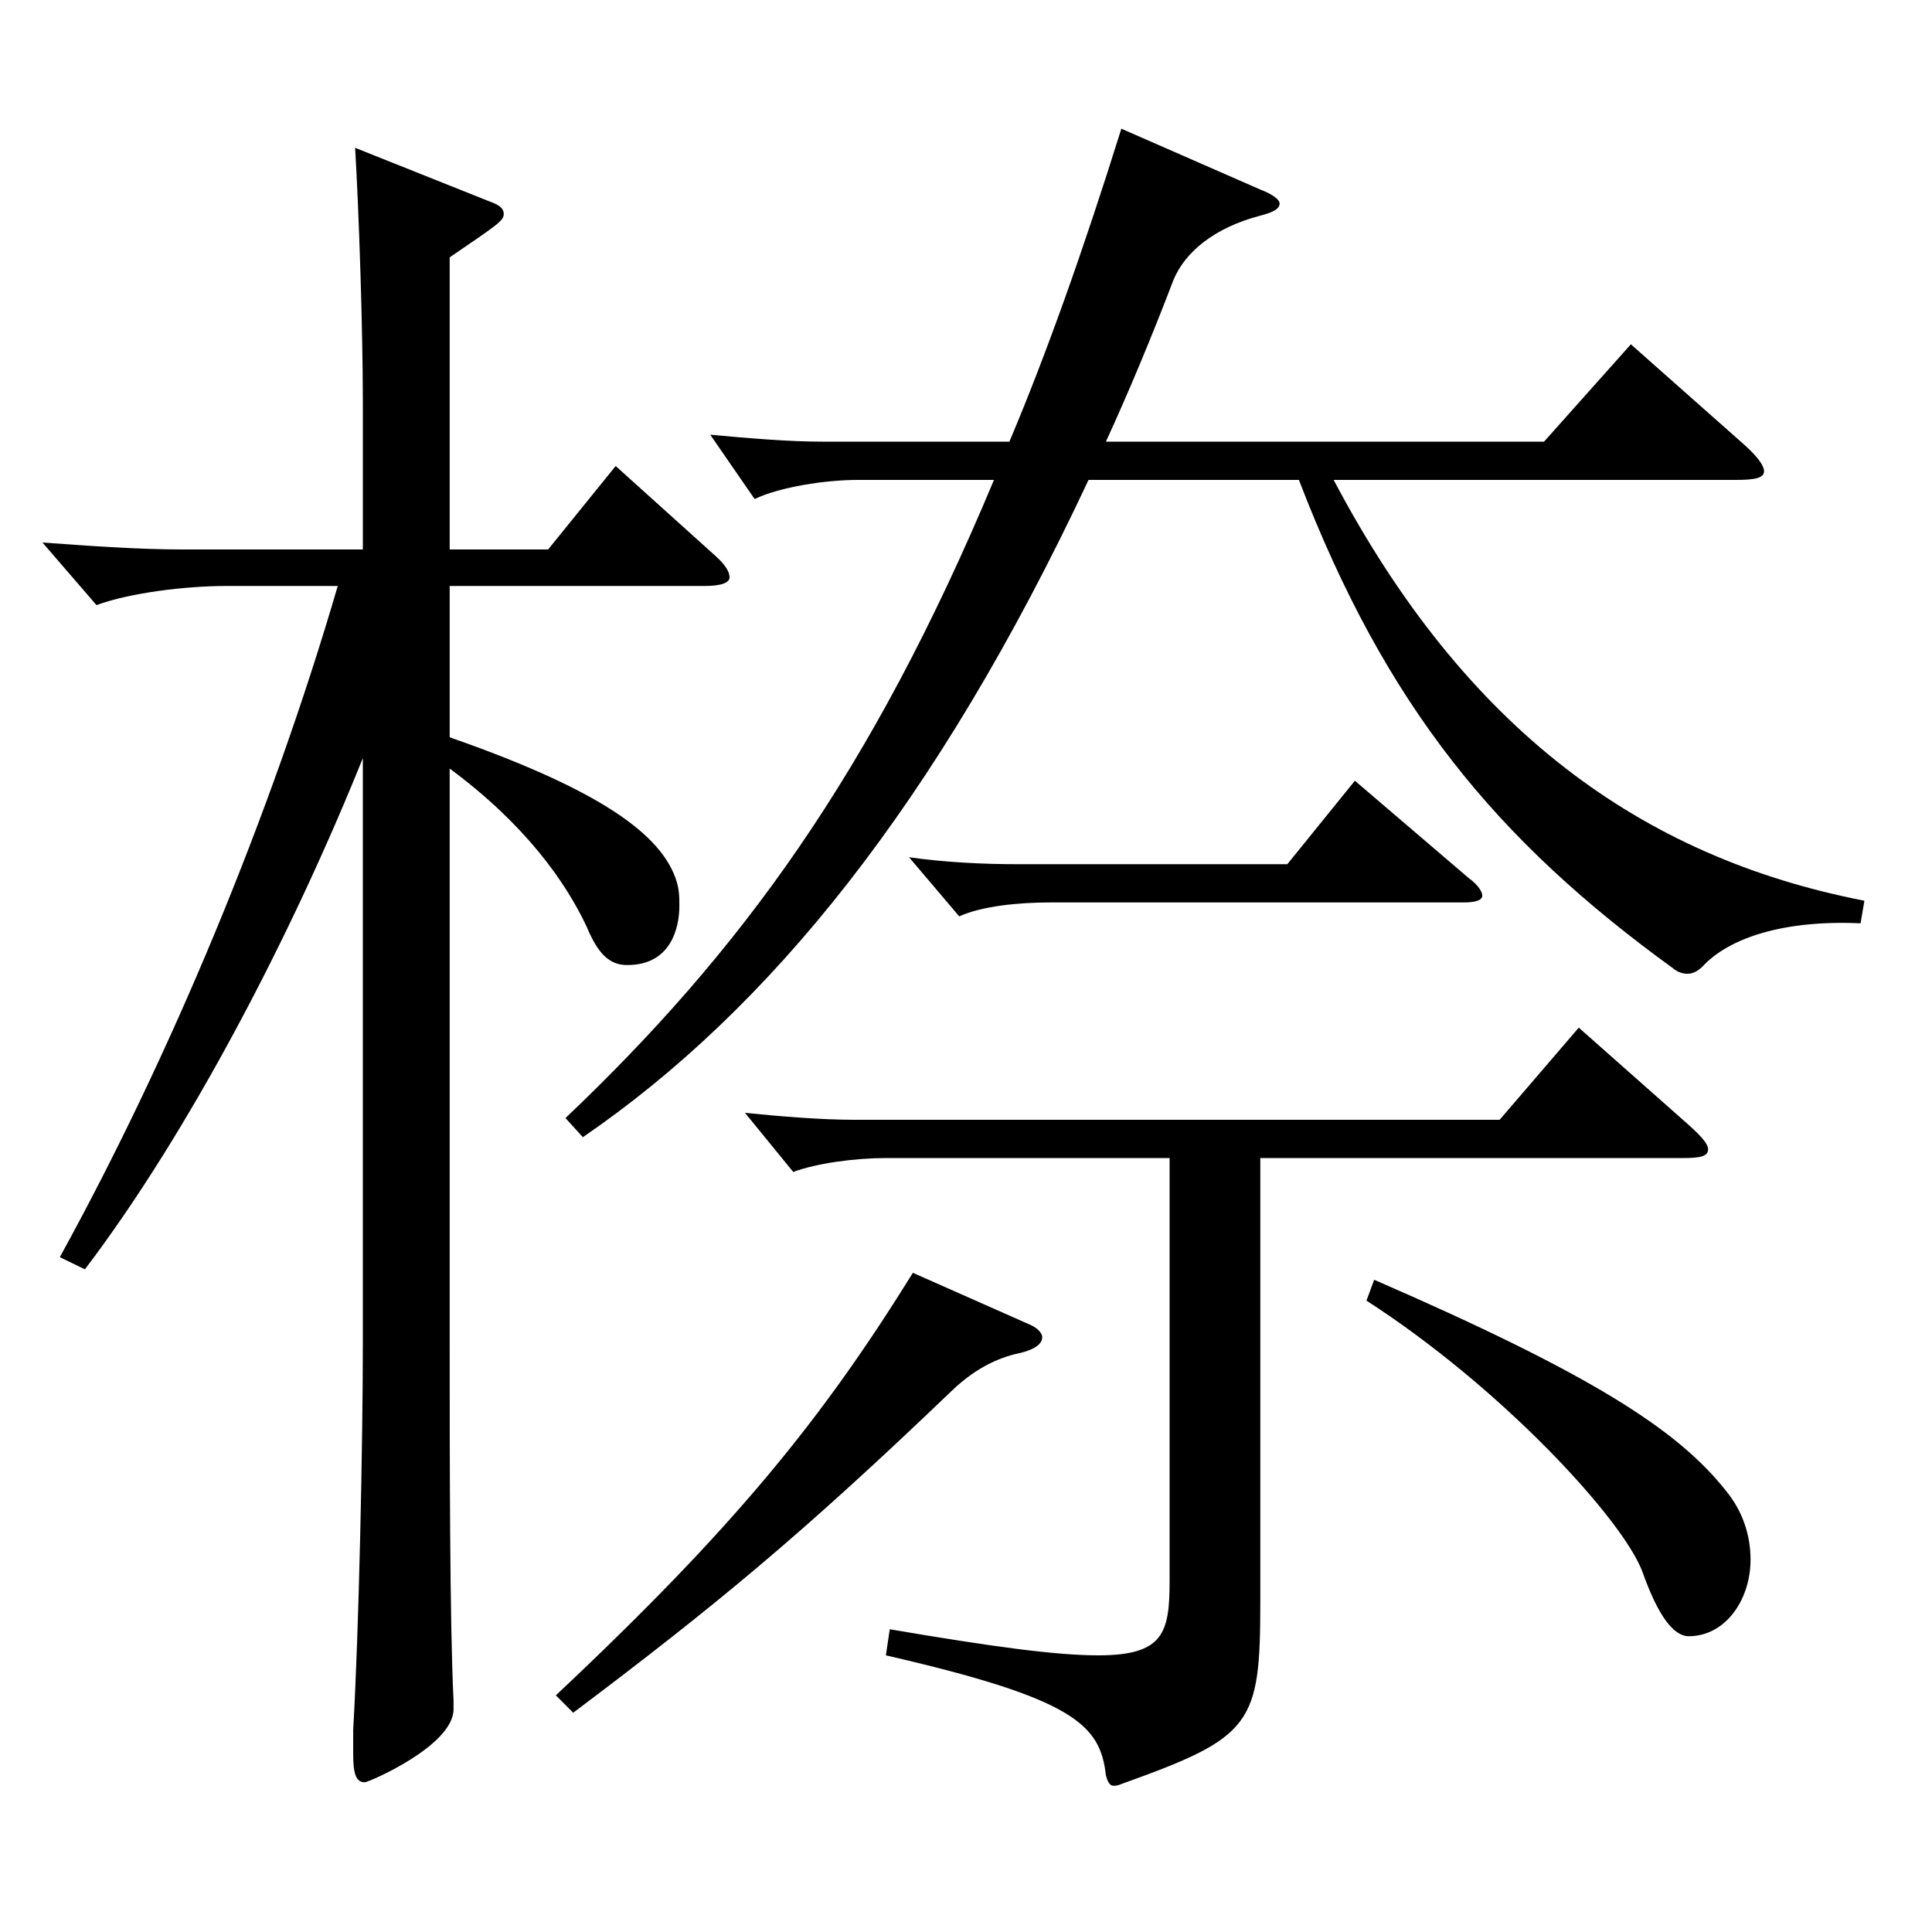
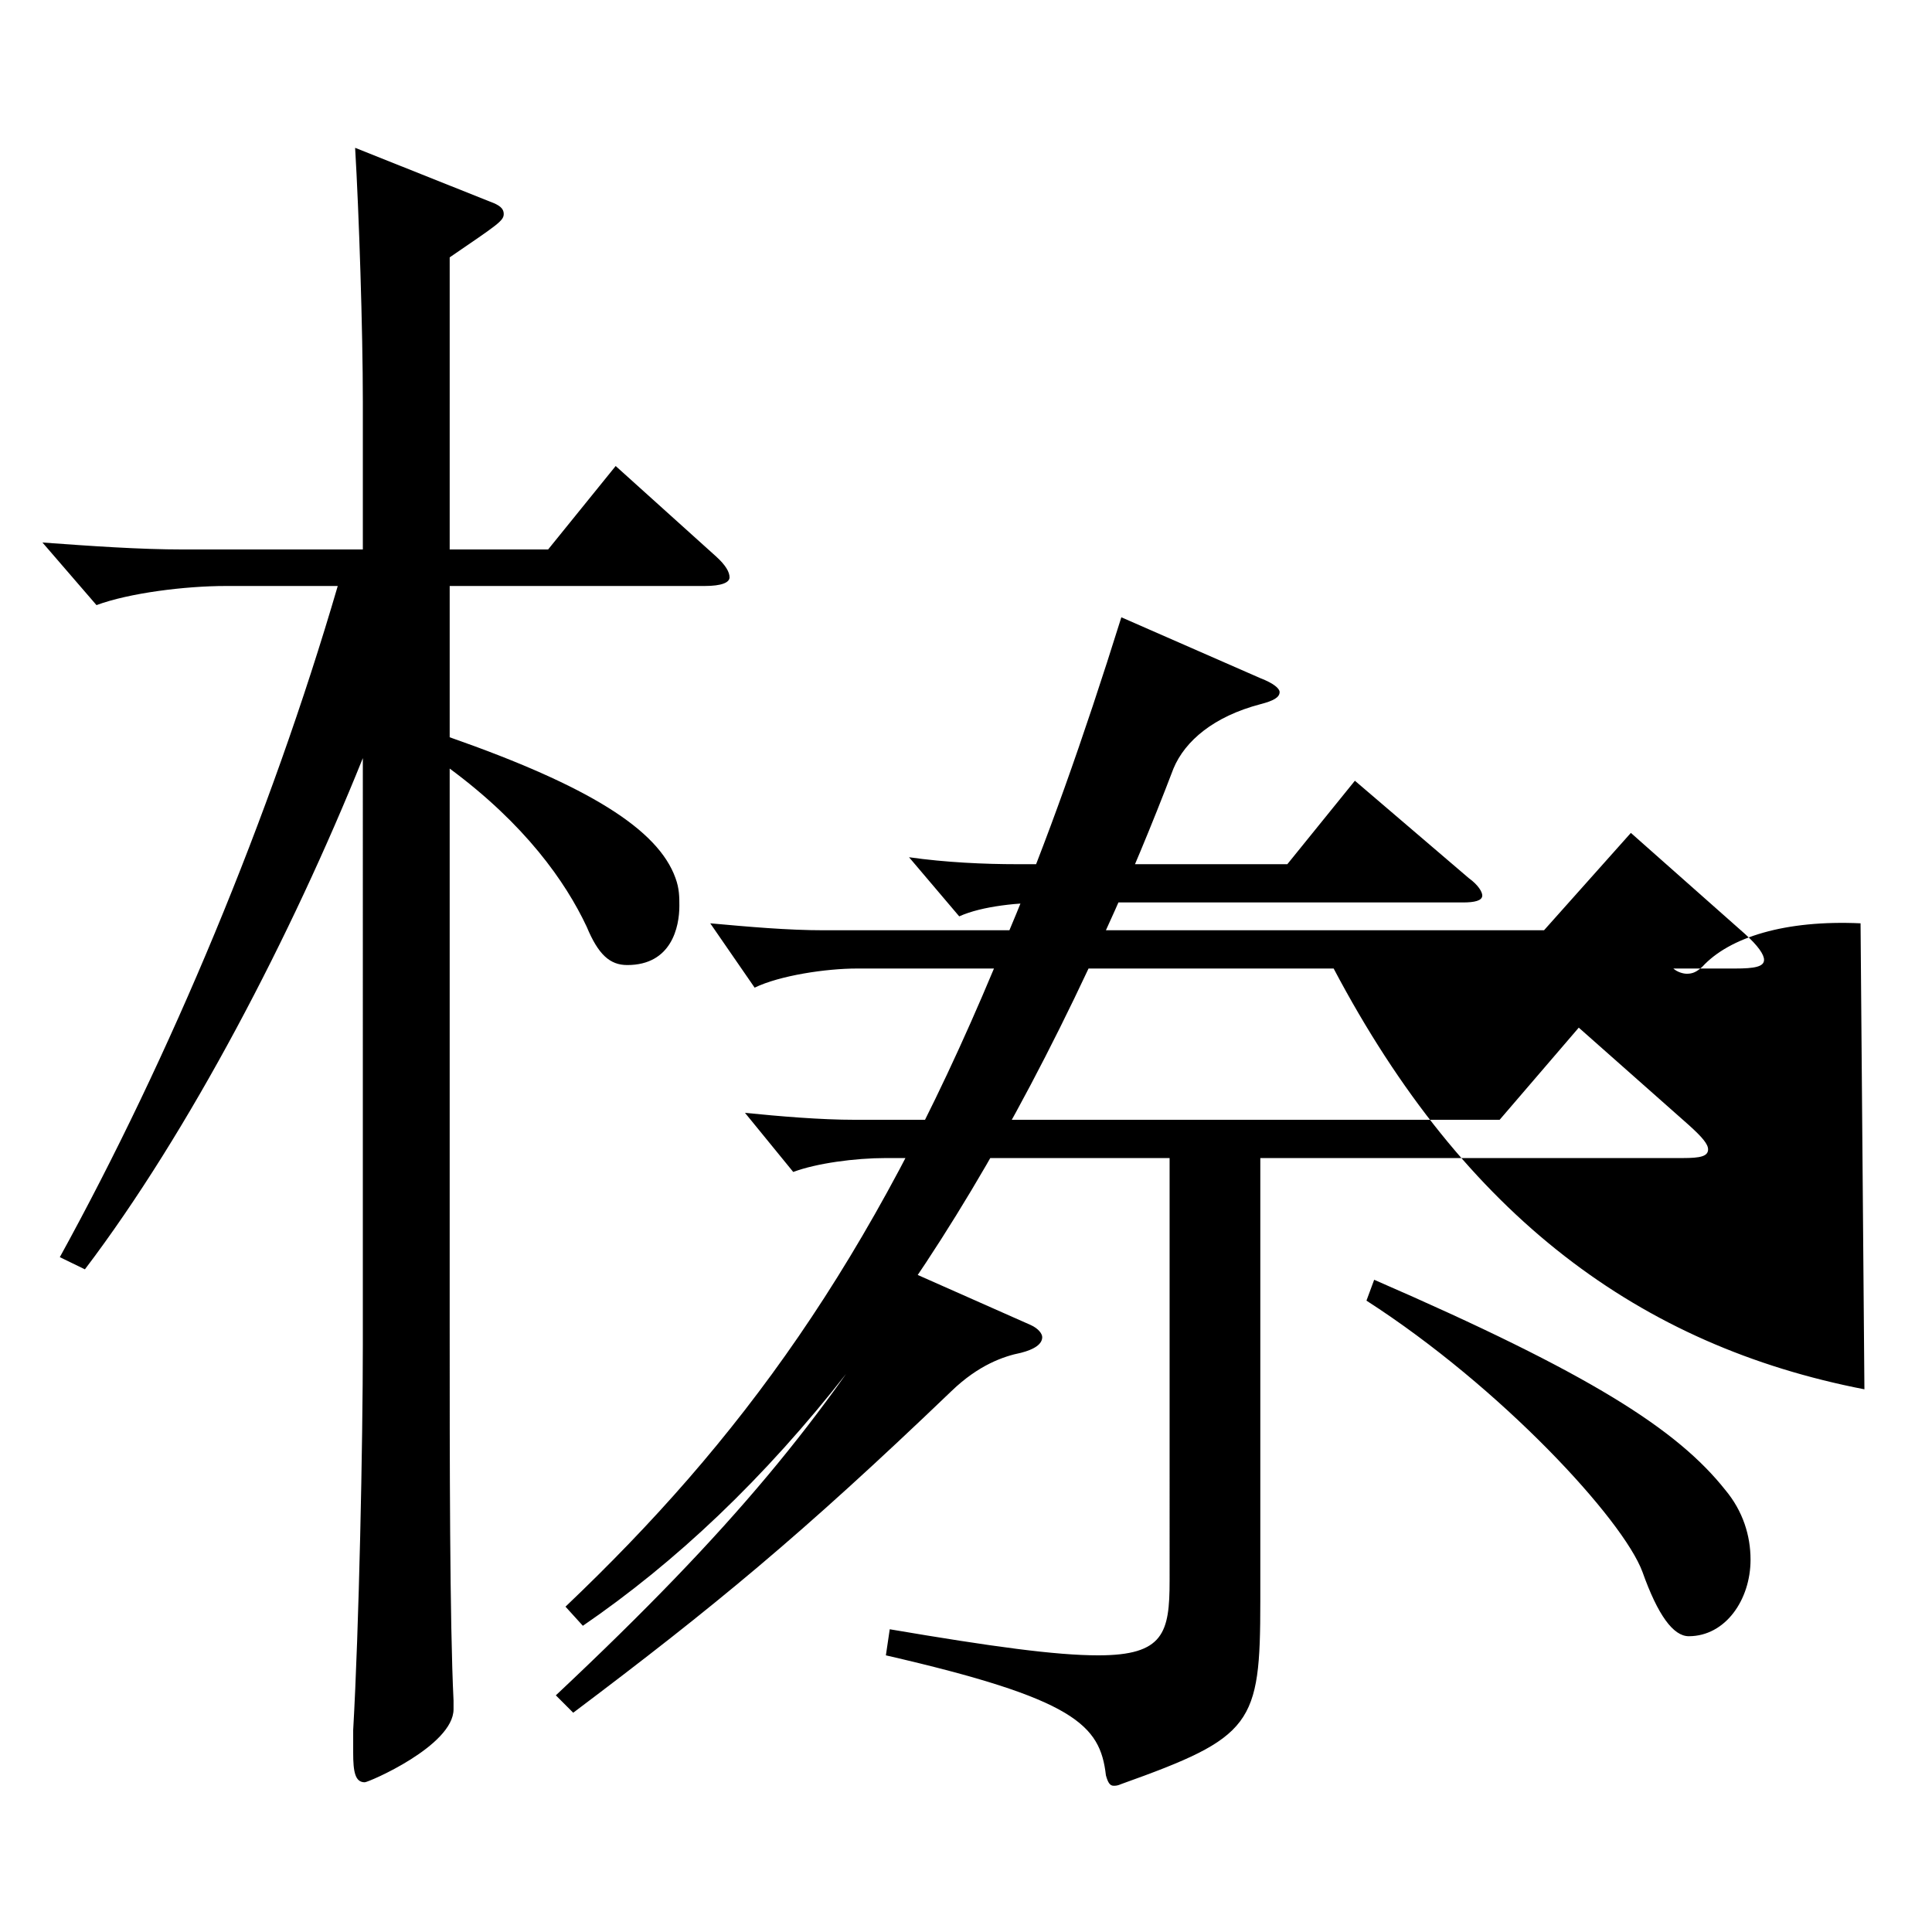
<svg xmlns="http://www.w3.org/2000/svg" version="1.1" id="图层_1" x="0px" y="0px" width="1000px" height="1000px" viewBox="0 0 1000 1000" enable-background="new 0 0 1000 1000" xml:space="preserve">
-   <path d="M232.757,284.408h50.949l34.965-43.2l51.947,46.8c4.995,4.5,6.993,8.1,6.993,10.8s-3.996,4.5-12.987,4.5H232.757v78.3  c71.928,25.199,107.892,47.699,116.883,72.899c1.998,5.399,1.998,9.899,1.998,14.399c0,10.801-3.996,30.601-26.973,30.601  c-8.991,0-14.985-5.4-20.979-19.8c-10.988-23.4-31.968-53.1-70.929-81.899v287.998c0,68.399,0,153.898,1.998,194.398v4.5  c0,18.899-43.955,37.8-45.953,37.8c-4.995,0-5.994-5.4-5.994-15.3v-11.7c2.997-52.2,4.995-148.499,4.995-199.799V392.407  c-36.963,91.8-89.909,193.499-143.855,264.599l-12.986-6.301c56.942-103.499,108.89-227.698,143.854-347.397h-57.941  c-20.979,0-49.949,3.601-66.933,9.9l-27.972-32.4c24.975,1.801,49.949,3.601,72.927,3.601h92.906v-76.5  c0-36.899-1.998-98.099-3.996-131.398l69.93,27.899c4.995,1.8,6.993,3.6,6.993,6.3c0,3.601-2.997,5.4-27.973,22.5V284.408z   M533.454,685.806c3.996,1.8,5.994,4.499,5.994,6.3c0,3.6-3.996,6.3-10.989,8.1c-8.991,1.8-21.978,6.3-35.964,19.8  c-77.921,74.699-122.876,111.6-195.803,166.499l-8.99-9c92.906-87.3,137.86-143.099,184.813-218.698L533.454,685.806z   M963.021,477.906c-38.961-1.8-67.932,7.2-81.918,22.5c-2.997,2.7-4.995,3.601-7.992,3.601c-1.997,0-4.994-0.9-6.992-2.7  c-91.907-66.6-148.851-135.899-193.805-252.898H563.424c-78.92,168.299-165.833,274.498-261.736,340.197l-8.99-9.899  c89.909-85.5,157.841-177.299,221.776-330.298h-70.929c-15.984,0-39.96,3.6-52.946,9.9l-22.978-33.3c19.98,1.8,39.96,3.6,58.94,3.6  h95.903c18.981-45,37.962-98.1,57.942-161.999l71.927,31.5c6.993,2.7,9.99,5.399,9.99,7.2c0,2.699-2.997,4.5-9.99,6.3  c-23.976,6.3-38.96,18.899-44.954,33.3c-10.989,28.8-22.977,57.6-34.965,83.699h226.771l44.954-50.399l58.94,52.199  c6.993,6.3,9.99,10.8,9.99,13.5c0,3.6-4.995,4.5-14.984,4.5H690.296c67.932,128.699,158.84,195.299,274.724,217.799L963.021,477.906  z M652.334,599.406v229.498c0,63.899-3.995,70.199-71.927,94.499c-1.998,0.9-2.997,0.9-3.996,0.9c-1.998,0-2.997-1.8-3.996-5.4  c-2.997-26.1-15.984-39.6-113.886-62.1l1.998-13.5c52.947,9,85.914,13.5,107.892,13.5c33.966,0,36.963-11.699,36.963-38.699V599.406  H458.529c-15.983,0-35.963,2.699-47.951,7.199l-24.975-30.6c17.981,1.8,38.96,3.6,56.942,3.6H776.21l40.958-47.699l56.942,50.399  c6.993,6.3,9.99,9.9,9.99,12.601c0,3.6-3.996,4.5-12.986,4.5H652.334z M760.226,454.507c4.995,3.6,6.993,7.2,6.993,9  c0,2.7-3.996,3.6-9.99,3.6H543.444c-15.984,0-34.965,1.8-46.953,7.2l-25.974-30.6c18.98,2.7,38.961,3.6,55.943,3.6H666.32  l34.965-43.199L760.226,454.507z M711.274,662.405c111.888,48.6,156.843,77.399,181.817,108.899c8.991,10.8,12.986,23.399,12.986,36  c0,20.699-12.986,39.6-31.968,39.6c-7.991,0-15.983-10.8-23.976-33.3c-9.989-27-72.927-95.399-142.855-140.399L711.274,662.405z" />
+   <path d="M232.757,284.408h50.949l34.965-43.2l51.947,46.8c4.995,4.5,6.993,8.1,6.993,10.8s-3.996,4.5-12.987,4.5H232.757v78.3  c71.928,25.199,107.892,47.699,116.883,72.899c1.998,5.399,1.998,9.899,1.998,14.399c0,10.801-3.996,30.601-26.973,30.601  c-8.991,0-14.985-5.4-20.979-19.8c-10.988-23.4-31.968-53.1-70.929-81.899v287.998c0,68.399,0,153.898,1.998,194.398v4.5  c0,18.899-43.955,37.8-45.953,37.8c-4.995,0-5.994-5.4-5.994-15.3v-11.7c2.997-52.2,4.995-148.499,4.995-199.799V392.407  c-36.963,91.8-89.909,193.499-143.855,264.599l-12.986-6.301c56.942-103.499,108.89-227.698,143.854-347.397h-57.941  c-20.979,0-49.949,3.601-66.933,9.9l-27.972-32.4c24.975,1.801,49.949,3.601,72.927,3.601h92.906v-76.5  c0-36.899-1.998-98.099-3.996-131.398l69.93,27.899c4.995,1.8,6.993,3.6,6.993,6.3c0,3.601-2.997,5.4-27.973,22.5V284.408z   M533.454,685.806c3.996,1.8,5.994,4.499,5.994,6.3c0,3.6-3.996,6.3-10.989,8.1c-8.991,1.8-21.978,6.3-35.964,19.8  c-77.921,74.699-122.876,111.6-195.803,166.499l-8.99-9c92.906-87.3,137.86-143.099,184.813-218.698L533.454,685.806z   M963.021,477.906c-38.961-1.8-67.932,7.2-81.918,22.5c-2.997,2.7-4.995,3.601-7.992,3.601c-1.997,0-4.994-0.9-6.992-2.7  H563.424c-78.92,168.299-165.833,274.498-261.736,340.197l-8.99-9.899  c89.909-85.5,157.841-177.299,221.776-330.298h-70.929c-15.984,0-39.96,3.6-52.946,9.9l-22.978-33.3c19.98,1.8,39.96,3.6,58.94,3.6  h95.903c18.981-45,37.962-98.1,57.942-161.999l71.927,31.5c6.993,2.7,9.99,5.399,9.99,7.2c0,2.699-2.997,4.5-9.99,6.3  c-23.976,6.3-38.96,18.899-44.954,33.3c-10.989,28.8-22.977,57.6-34.965,83.699h226.771l44.954-50.399l58.94,52.199  c6.993,6.3,9.99,10.8,9.99,13.5c0,3.6-4.995,4.5-14.984,4.5H690.296c67.932,128.699,158.84,195.299,274.724,217.799L963.021,477.906  z M652.334,599.406v229.498c0,63.899-3.995,70.199-71.927,94.499c-1.998,0.9-2.997,0.9-3.996,0.9c-1.998,0-2.997-1.8-3.996-5.4  c-2.997-26.1-15.984-39.6-113.886-62.1l1.998-13.5c52.947,9,85.914,13.5,107.892,13.5c33.966,0,36.963-11.699,36.963-38.699V599.406  H458.529c-15.983,0-35.963,2.699-47.951,7.199l-24.975-30.6c17.981,1.8,38.96,3.6,56.942,3.6H776.21l40.958-47.699l56.942,50.399  c6.993,6.3,9.99,9.9,9.99,12.601c0,3.6-3.996,4.5-12.986,4.5H652.334z M760.226,454.507c4.995,3.6,6.993,7.2,6.993,9  c0,2.7-3.996,3.6-9.99,3.6H543.444c-15.984,0-34.965,1.8-46.953,7.2l-25.974-30.6c18.98,2.7,38.961,3.6,55.943,3.6H666.32  l34.965-43.199L760.226,454.507z M711.274,662.405c111.888,48.6,156.843,77.399,181.817,108.899c8.991,10.8,12.986,23.399,12.986,36  c0,20.699-12.986,39.6-31.968,39.6c-7.991,0-15.983-10.8-23.976-33.3c-9.989-27-72.927-95.399-142.855-140.399L711.274,662.405z" />
</svg>